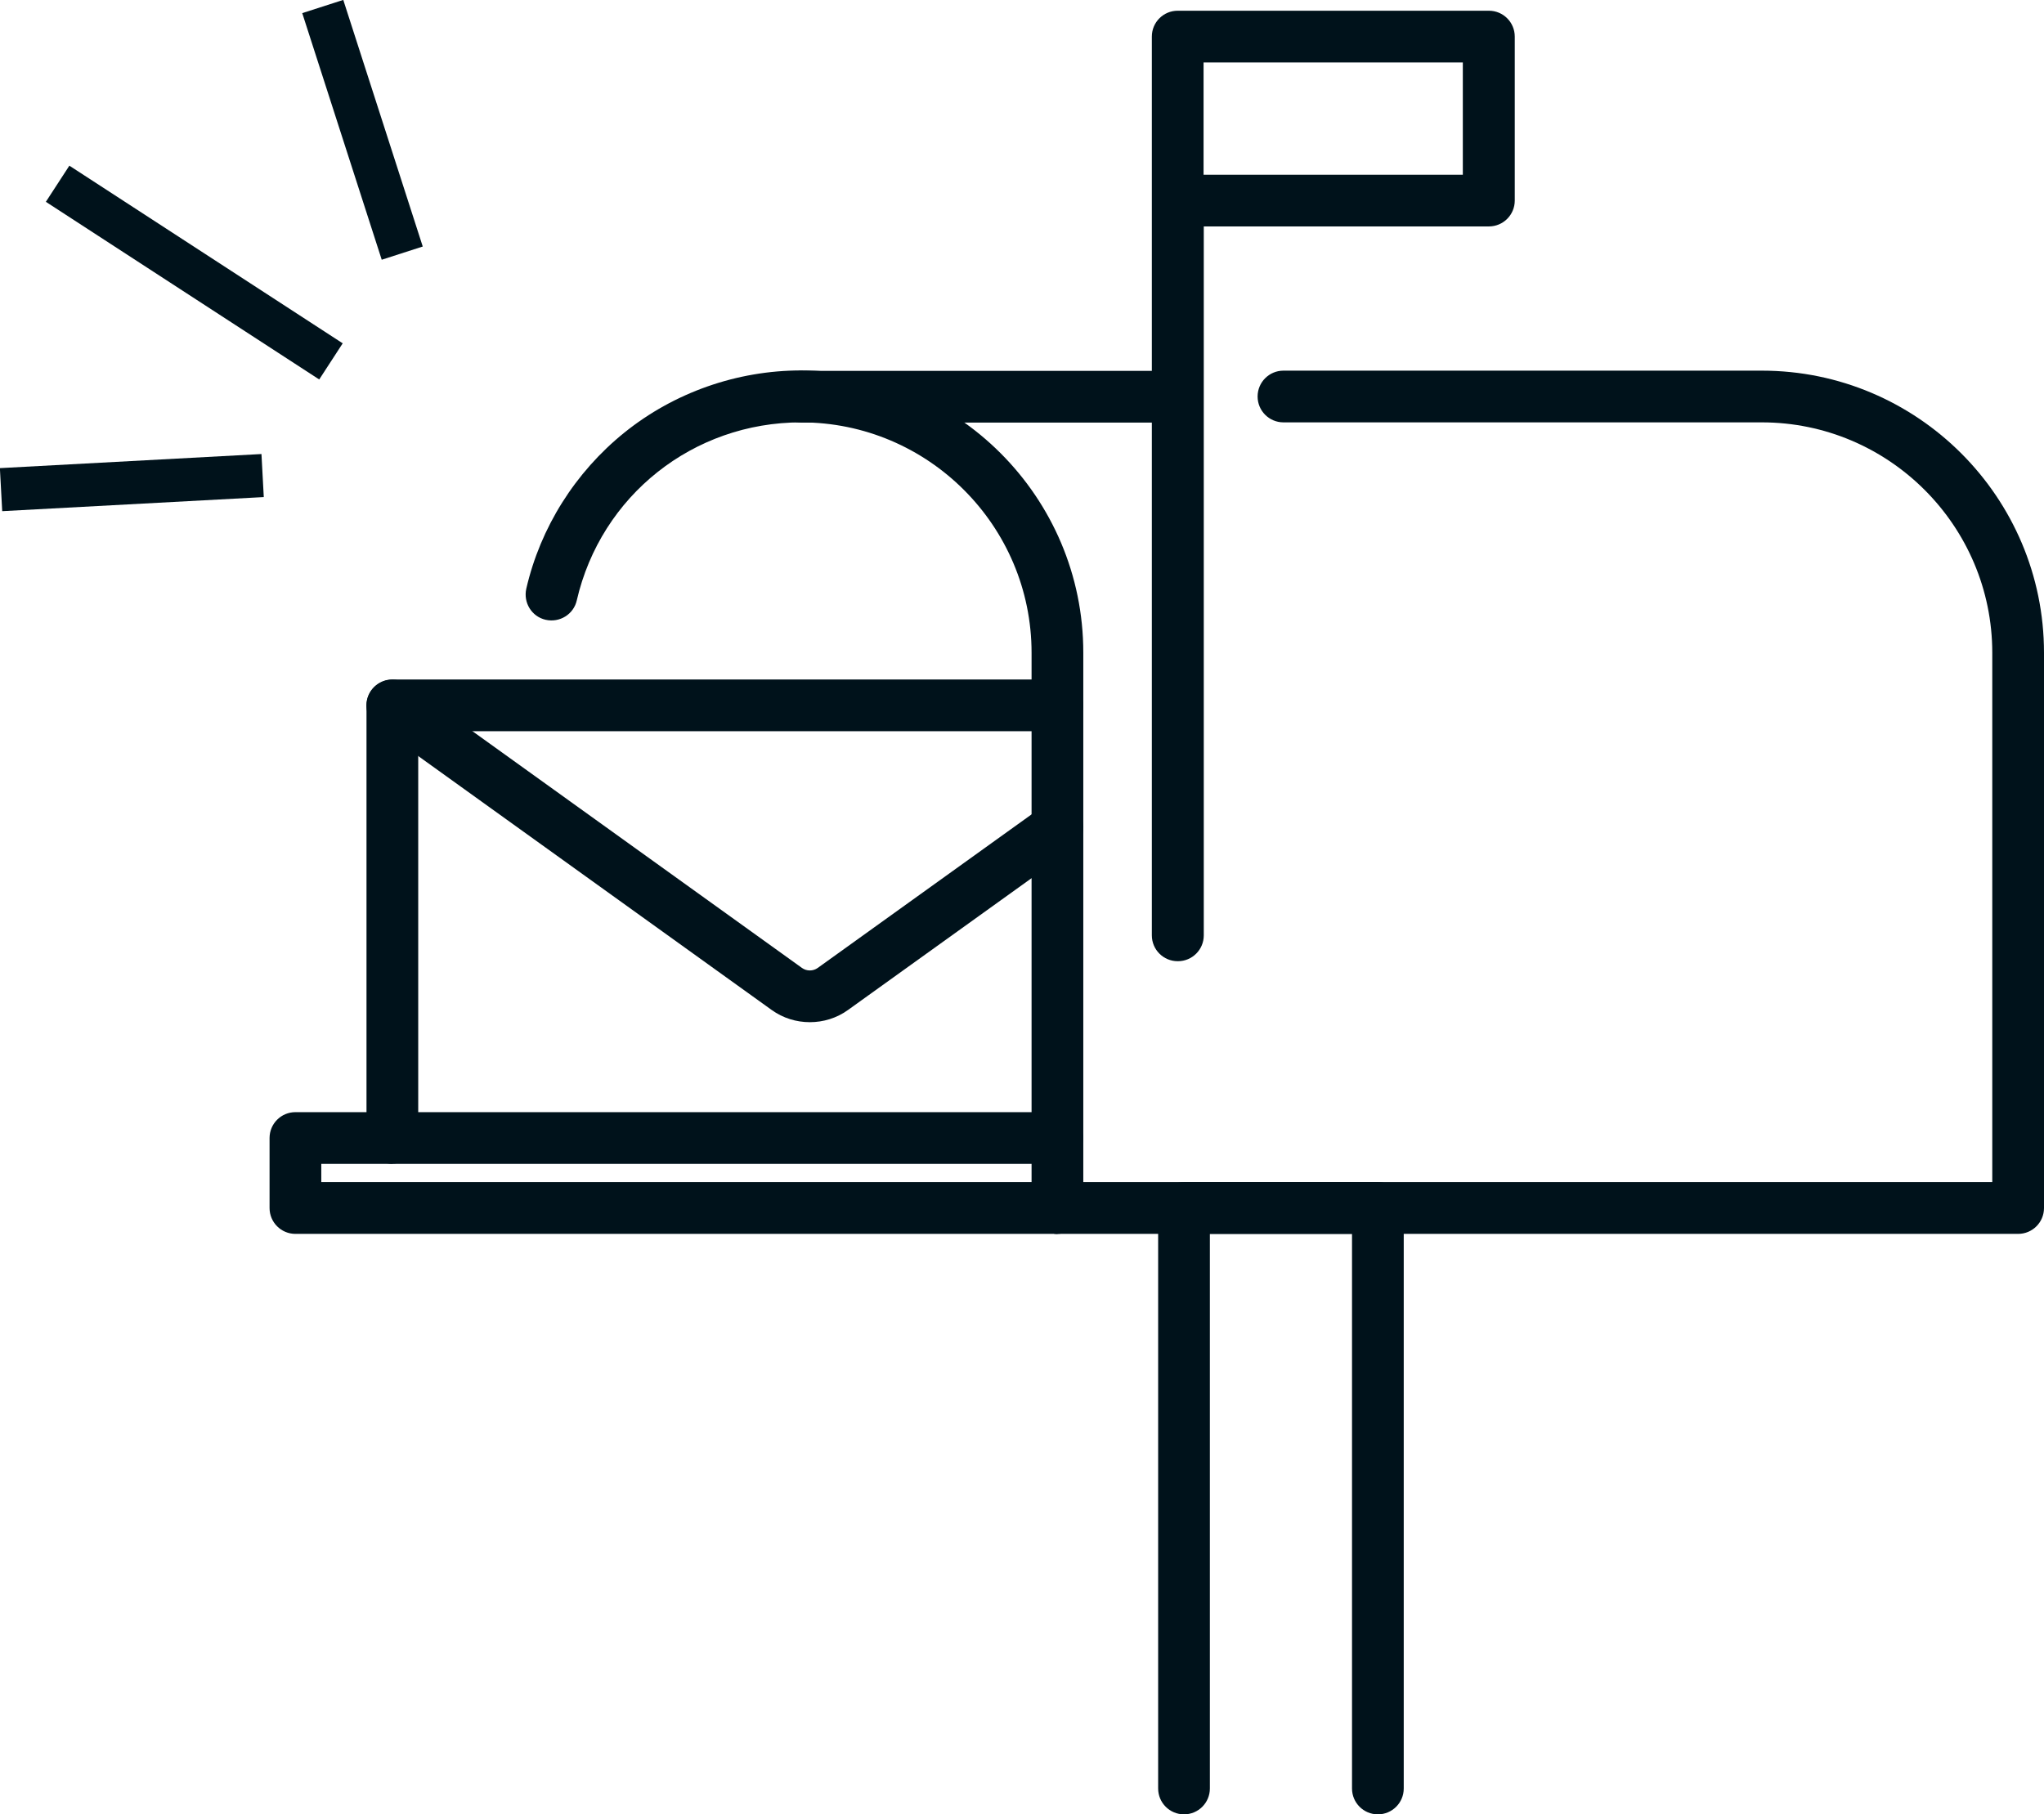
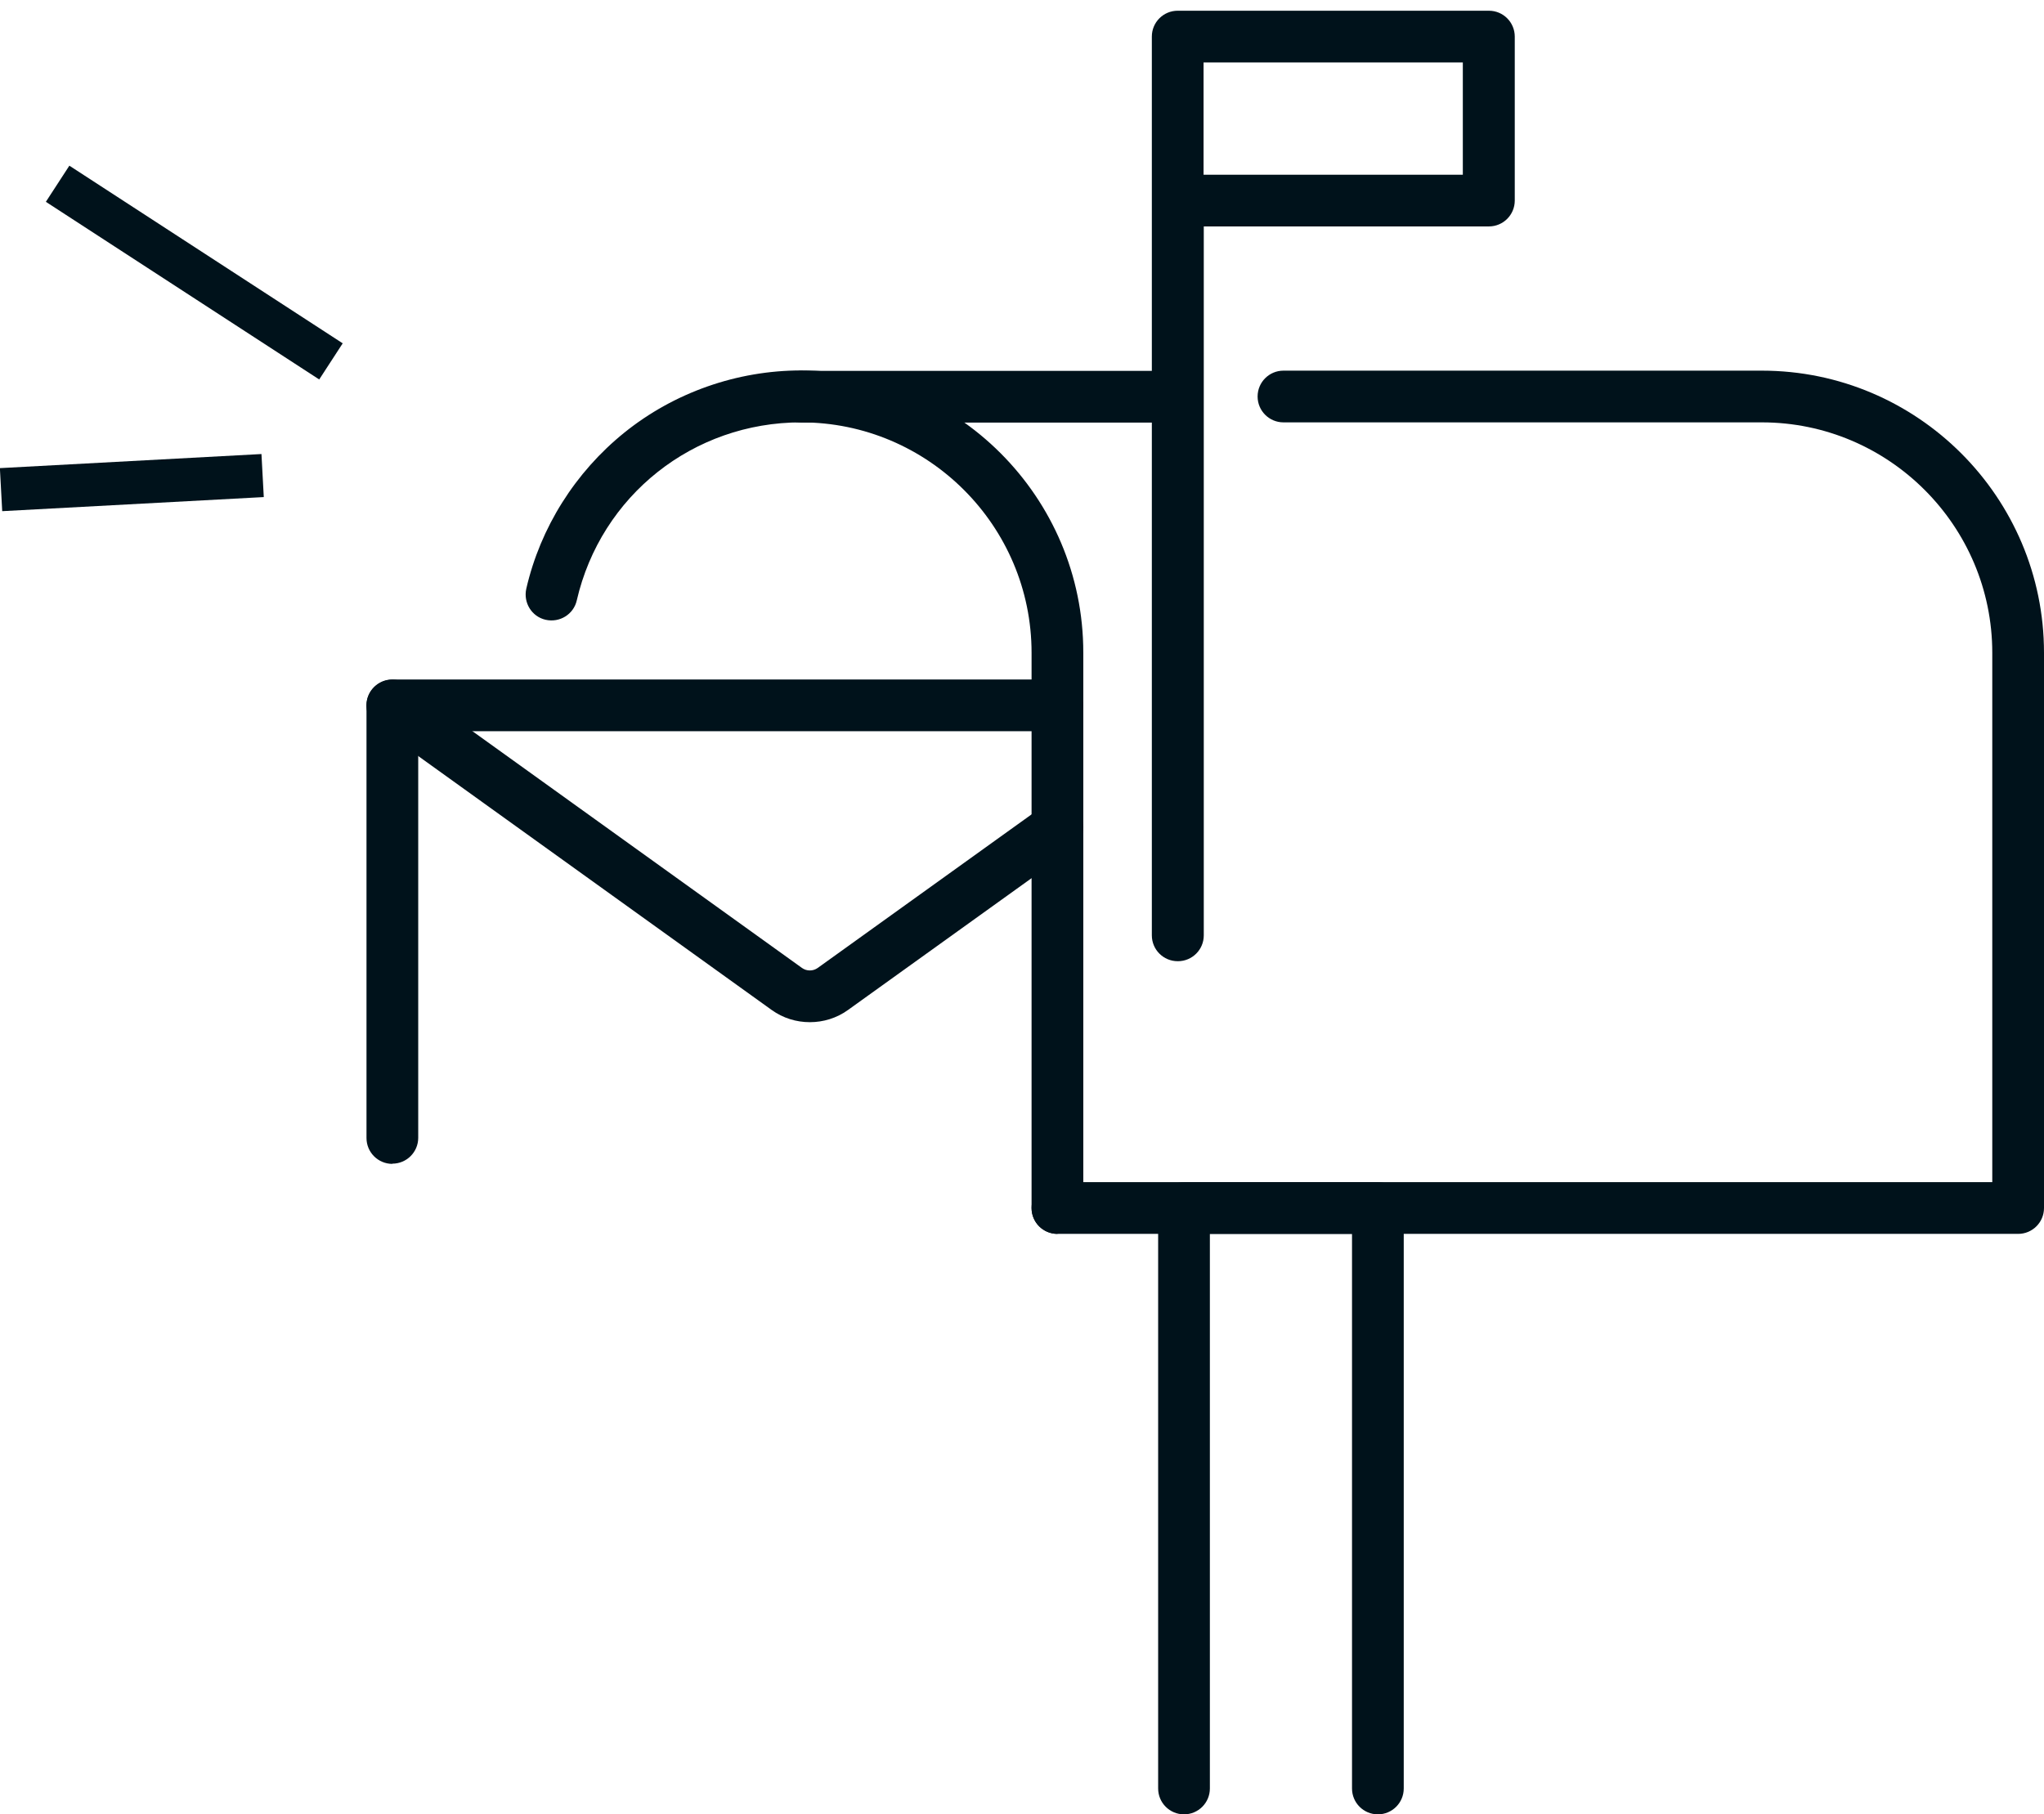
<svg xmlns="http://www.w3.org/2000/svg" id="_レイヤー_2" viewBox="0 0 97.21 86.3">
  <defs>
    <style>.cls-1{fill:none;stroke:#00121b;stroke-miterlimit:10;stroke-width:2.05px;}.cls-2{fill:#00121b;}</style>
  </defs>
  <g id="_レイヤー_6">
    <path class="cls-2" d="M50.29,58.69c-.68,0-1.23-.55-1.23-1.23v-26.41c0-6.04-4.92-10.96-10.96-10.96-5.13,0-9.52,3.48-10.67,8.47-.15.66-.81,1.07-1.48.92-.66-.15-1.07-.81-.92-1.48.67-2.91,2.33-5.54,4.66-7.42,2.37-1.91,5.36-2.96,8.41-2.96,7.4,0,13.42,6.02,13.42,13.42v26.41c0,.68-.55,1.23-1.23,1.23Z" />
    <path class="cls-2" d="M95.98,58.69h-45.69c-.68,0-1.23-.55-1.23-1.23s.55-1.23,1.23-1.23h44.46v-25.18c0-6.04-4.92-10.96-10.96-10.96h-22.75c-.68,0-1.23-.55-1.23-1.23s.55-1.23,1.23-1.23h22.75c7.4,0,13.42,6.02,13.42,13.42v26.41c0,.68-.55,1.23-1.23,1.23Z" />
    <path class="cls-2" d="M55.78,20.1h-17.68c-.68,0-1.23-.55-1.23-1.23s.55-1.23,1.23-1.23h17.68c.68,0,1.23.55,1.23,1.23s-.55,1.23-1.23,1.23Z" />
    <path class="cls-2" d="M56.01,45.72c-.68,0-1.23-.55-1.23-1.23V1.74c0-.68.55-1.23,1.23-1.23h14.8c.68,0,1.23.55,1.23,1.23v7.8c0,.68-.55,1.23-1.23,1.23h-13.56v33.72c0,.68-.55,1.23-1.23,1.23ZM57.24,8.31h12.33V2.97h-12.33v5.34Z" />
    <path class="cls-2" d="M65.53,86.3c-.68,0-1.23-.55-1.23-1.23v-26.38h-6.76v26.38c0,.68-.55,1.23-1.23,1.23s-1.23-.55-1.23-1.23v-27.61c0-.68.55-1.23,1.23-1.23h9.22c.68,0,1.23.55,1.23,1.23v27.61c0,.68-.55,1.23-1.23,1.23Z" />
    <path class="cls-2" d="M18.66,55.36c-.68,0-1.23-.55-1.23-1.23v-20.58c0-.68.55-1.23,1.23-1.23h31.63c.68,0,1.23.55,1.23,1.23s-.55,1.23-1.23,1.23h-30.4v19.34c0,.68-.55,1.23-1.23,1.23Z" />
    <path class="cls-2" d="M38.51,48.62c-.63,0-1.27-.19-1.81-.58l-18.76-13.48c-.55-.4-.68-1.17-.28-1.72.4-.55,1.17-.68,1.72-.28l18.76,13.48c.22.16.53.16.75,0l10.68-7.67c.55-.4,1.32-.27,1.72.28.4.55.27,1.32-.28,1.72l-10.68,7.67c-.54.39-1.18.58-1.81.58Z" />
-     <path class="cls-2" d="M50.29,58.69H14.05c-.68,0-1.23-.55-1.23-1.23v-3.33c0-.68.55-1.23,1.23-1.23h36.23c.68,0,1.23.55,1.23,1.23s-.55,1.23-1.23,1.23H15.28v.87h35c.68,0,1.23.55,1.23,1.23s-.55,1.23-1.23,1.23Z" />
    <line class="cls-1" x1="2.74" y1="8.74" x2="15.74" y2="17.19" />
    <line class="cls-1" x1=".05" y1="23.29" x2="12.49" y2="22.62" />
-     <line class="cls-1" x1="15.35" y1=".31" x2="19.13" y2="12.04" />
  </g>
</svg>